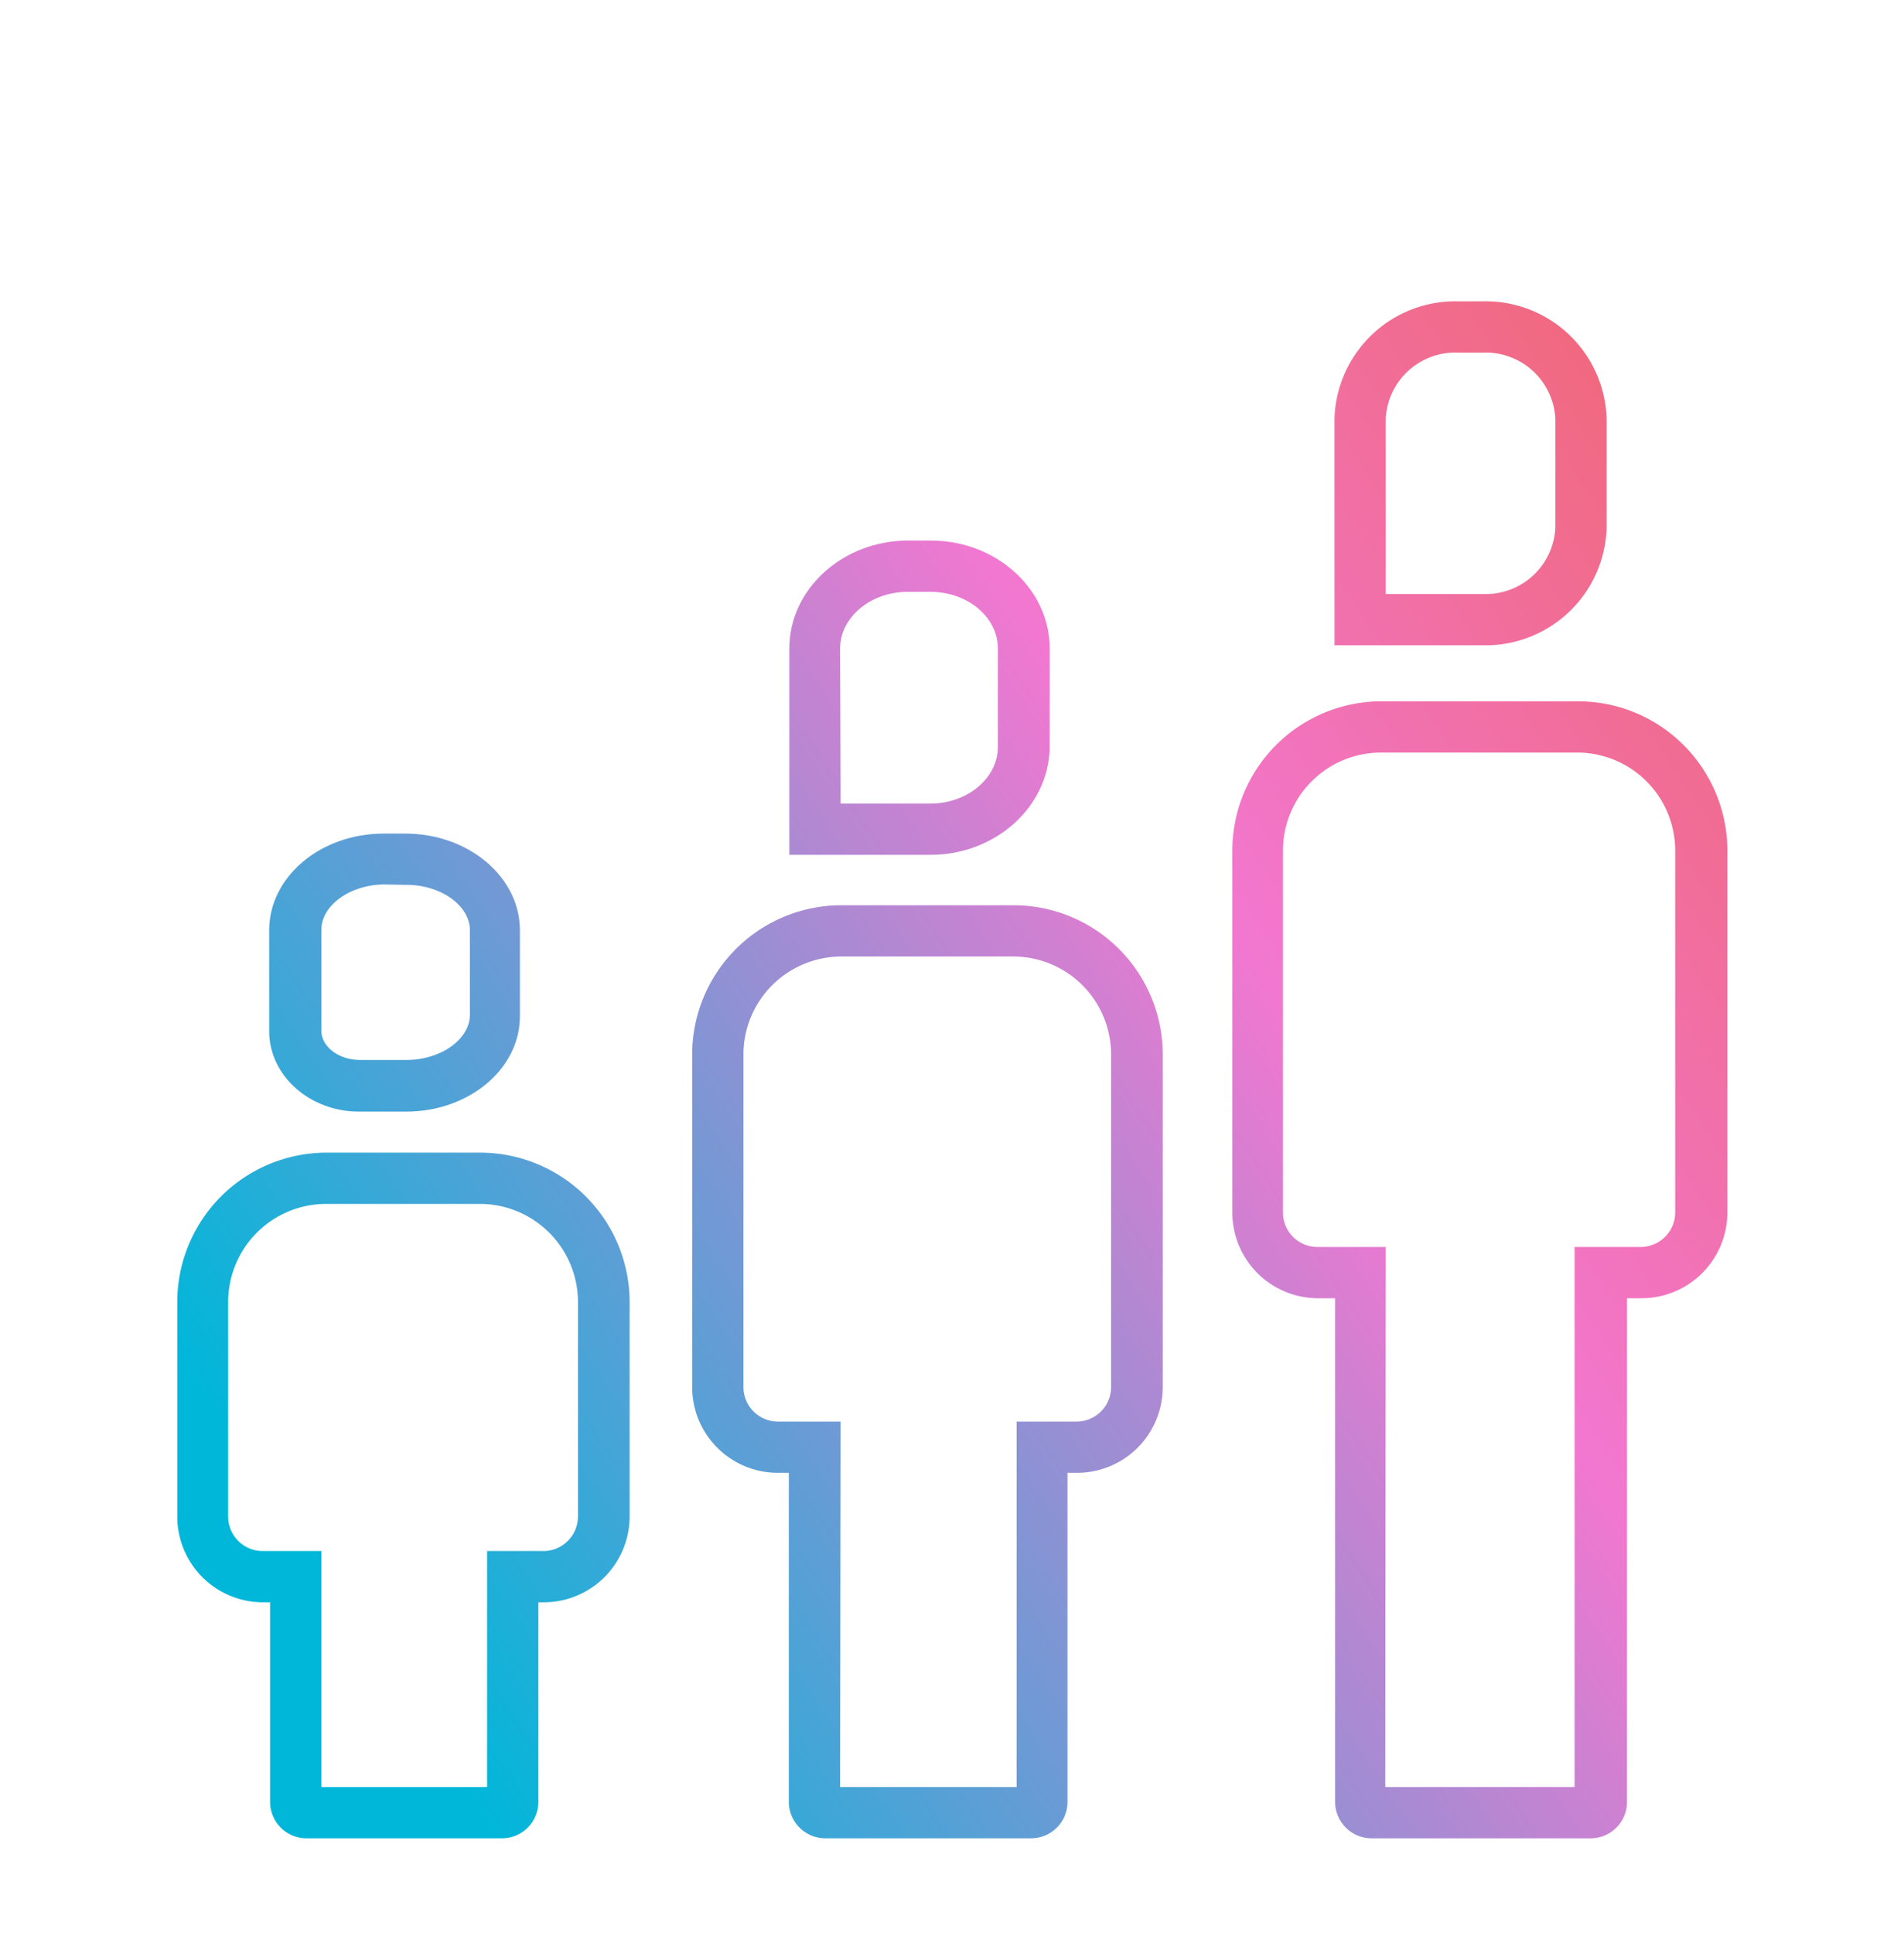
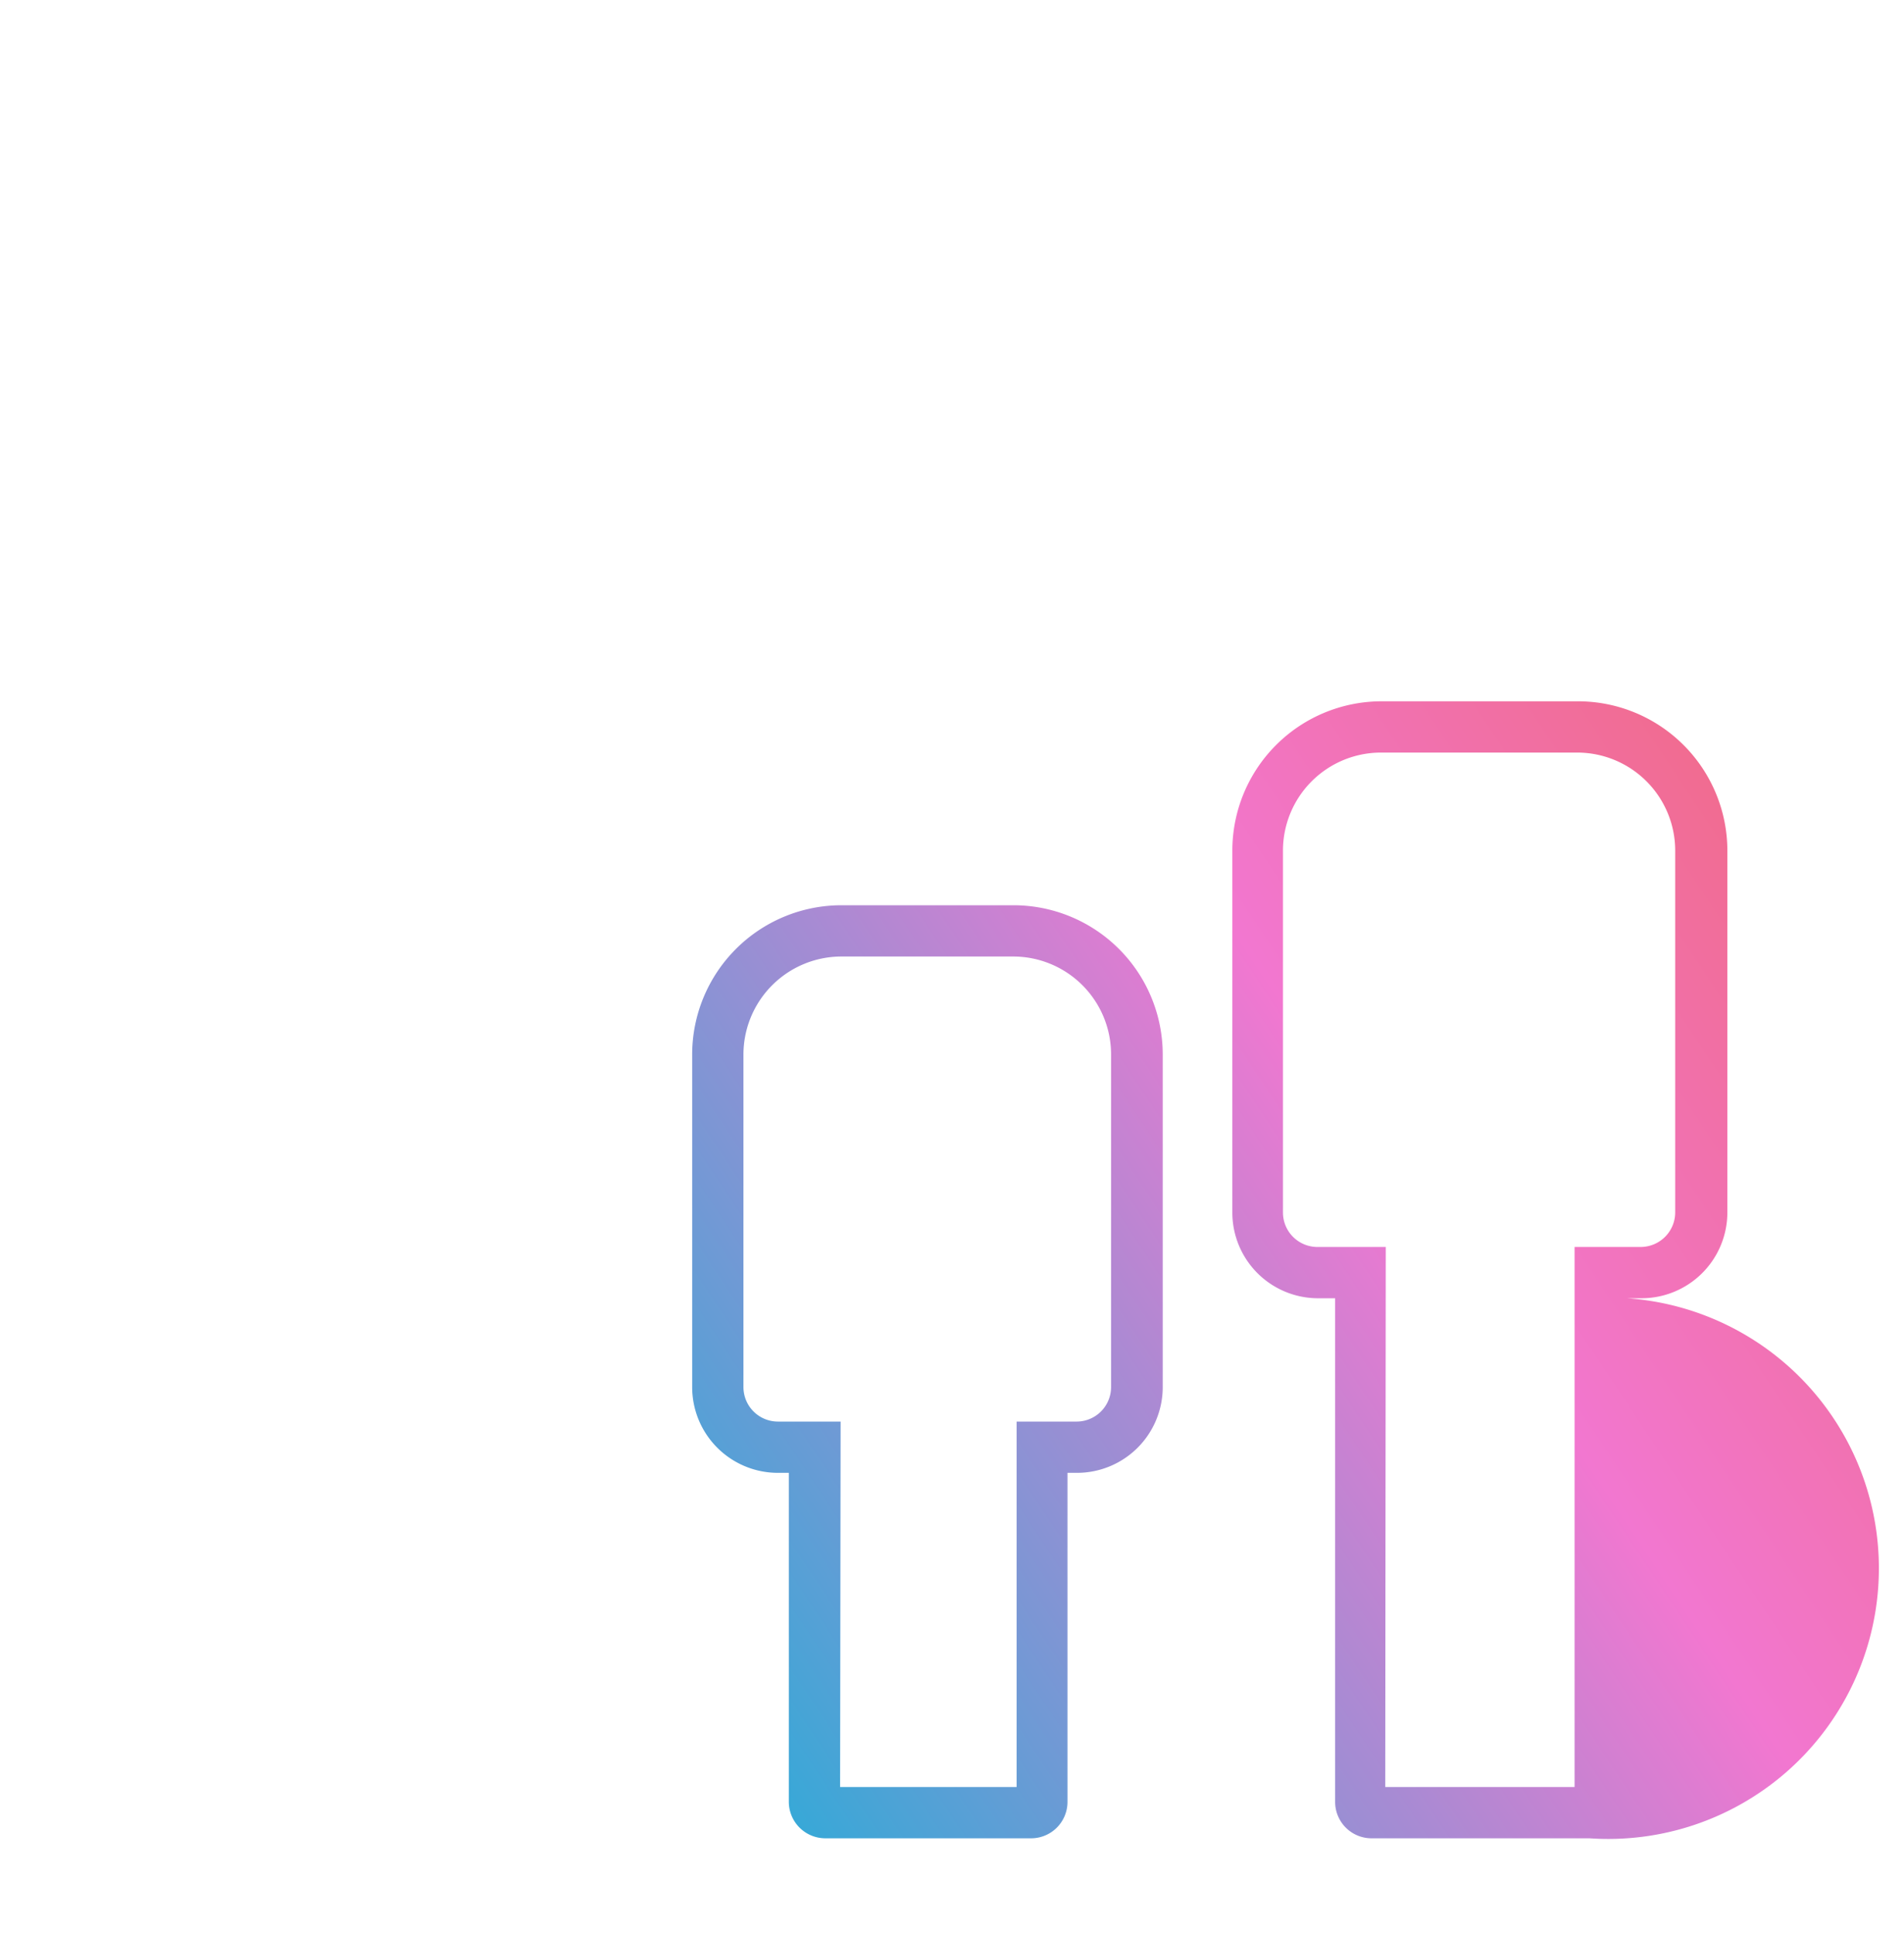
<svg xmlns="http://www.w3.org/2000/svg" xmlns:xlink="http://www.w3.org/1999/xlink" id="Layer_1" data-name="Layer 1" viewBox="0 0 148.54 150.8">
  <defs>
    <style>.cls-1{fill:url(#linear-gradient);}.cls-2{fill:url(#linear-gradient-2);}.cls-3{fill:url(#linear-gradient-3);}.cls-4{fill:url(#linear-gradient-4);}.cls-5{fill:url(#linear-gradient-5);}.cls-6{fill:url(#linear-gradient-6);}</style>
    <linearGradient id="linear-gradient" x1="138.91" y1="20.85" x2="-22.82" y2="128.33" gradientUnits="userSpaceOnUse">
      <stop offset="0" stop-color="#f06464" />
      <stop offset="0.33" stop-color="#f277d0" />
      <stop offset="0.78" stop-color="#00b7d9" />
    </linearGradient>
    <linearGradient id="linear-gradient-2" x1="167.5" y1="63.87" x2="5.78" y2="171.36" xlink:href="#linear-gradient" />
    <linearGradient id="linear-gradient-3" x1="133.8" y1="13.16" x2="-27.93" y2="120.64" xlink:href="#linear-gradient" />
    <linearGradient id="linear-gradient-4" x1="158.04" y1="49.63" x2="-3.69" y2="157.12" xlink:href="#linear-gradient" />
    <linearGradient id="linear-gradient-5" x1="131.17" y1="9.2" x2="-30.56" y2="116.69" xlink:href="#linear-gradient" />
    <linearGradient id="linear-gradient-6" x1="150.02" y1="37.56" x2="-11.71" y2="145.05" xlink:href="#linear-gradient" />
  </defs>
-   <path class="cls-1" d="M115.66,50.34H104.11V32.65a9.43,9.43,0,0,1,9.68-9.14h1.87a9.44,9.44,0,0,1,9.68,9.14v8.54A9.45,9.45,0,0,1,115.66,50.34Zm-7.55-4h7.55a5.44,5.44,0,0,0,5.68-5.15V32.65a5.44,5.44,0,0,0-5.68-5.14h-1.87a5.43,5.43,0,0,0-5.68,5.14Z" />
-   <path class="cls-2" d="M124,143.41H107a2.84,2.84,0,0,1-2.84-2.84V101.28h-1.34a6.69,6.69,0,0,1-6.68-6.69V66.35a11.65,11.65,0,0,1,11.64-11.64h15.33a11.66,11.66,0,0,1,11.65,11.64V94.59a6.7,6.7,0,0,1-6.69,6.69h-1.14v39.29A2.84,2.84,0,0,1,124,143.41Zm-15.93-4h14.77V97.28H128a2.7,2.7,0,0,0,2.69-2.69V66.35a7.65,7.65,0,0,0-7.65-7.64H107.73a7.65,7.65,0,0,0-7.64,7.64V94.59a2.69,2.69,0,0,0,2.68,2.69h5.34Z" />
-   <path class="cls-3" d="M72.58,66.69h-11V50.59c0-4.64,4.16-8.42,9.27-8.42h1.77c5.11,0,9.27,3.78,9.27,8.42v7.68C81.85,62.91,77.69,66.69,72.58,66.69Zm-7-4h7c2.91,0,5.27-2,5.27-4.42V50.59c0-2.44-2.36-4.42-5.27-4.42H70.81c-2.9,0-5.27,2-5.27,4.42Z" />
+   <path class="cls-2" d="M124,143.41H107a2.84,2.84,0,0,1-2.84-2.84V101.28h-1.34a6.69,6.69,0,0,1-6.68-6.69V66.35a11.65,11.65,0,0,1,11.64-11.64h15.33a11.66,11.66,0,0,1,11.65,11.64V94.59a6.7,6.7,0,0,1-6.69,6.69h-1.14A2.84,2.84,0,0,1,124,143.41Zm-15.93-4h14.77V97.28H128a2.7,2.7,0,0,0,2.69-2.69V66.35a7.65,7.65,0,0,0-7.65-7.64H107.73a7.65,7.65,0,0,0-7.64,7.64V94.59a2.69,2.69,0,0,0,2.68,2.69h5.34Z" />
  <path class="cls-4" d="M80.47,143.41H64.38a2.85,2.85,0,0,1-2.84-2.84V114.9h-.9A6.69,6.69,0,0,1,54,108.21V82.26A11.65,11.65,0,0,1,65.6,70.62H79.07A11.65,11.65,0,0,1,90.71,82.26v25.95A6.69,6.69,0,0,1,84,114.9h-.72v25.67A2.84,2.84,0,0,1,80.47,143.41Zm-14.93-4H79.31V110.9H84a2.69,2.69,0,0,0,2.68-2.69V82.26a7.64,7.64,0,0,0-7.64-7.64H65.6A7.65,7.65,0,0,0,58,82.26v25.95a2.69,2.69,0,0,0,2.68,2.69h4.9Z" />
-   <path class="cls-5" d="M31.69,86.72H28c-3.84,0-7-2.81-7-6.27V72.57c0-4.16,4-7.54,8.93-7.54h1.69c4.93,0,8.94,3.38,8.94,7.54v6.61C40.63,83.34,36.62,86.72,31.69,86.72ZM30,69c-2.67,0-4.93,1.62-4.93,3.54v7.88c0,1.23,1.36,2.27,3,2.27h3.65c2.68,0,4.94-1.62,4.94-3.54V72.57c0-1.92-2.26-3.54-4.94-3.54Z" />
-   <path class="cls-6" d="M39.18,143.41H23.91a2.84,2.84,0,0,1-2.84-2.84V125h-.56a6.69,6.69,0,0,1-6.68-6.69V101.57A11.66,11.66,0,0,1,25.47,89.92h12a11.67,11.67,0,0,1,11.65,11.65v16.77A6.7,6.7,0,0,1,42.4,125H42v15.54A2.84,2.84,0,0,1,39.18,143.41Zm-14.11-4H38V121H42.4a2.7,2.7,0,0,0,2.69-2.69V101.57a7.66,7.66,0,0,0-7.65-7.65h-12a7.65,7.65,0,0,0-7.64,7.65v16.77A2.69,2.69,0,0,0,20.51,121h4.56Z" />
</svg>